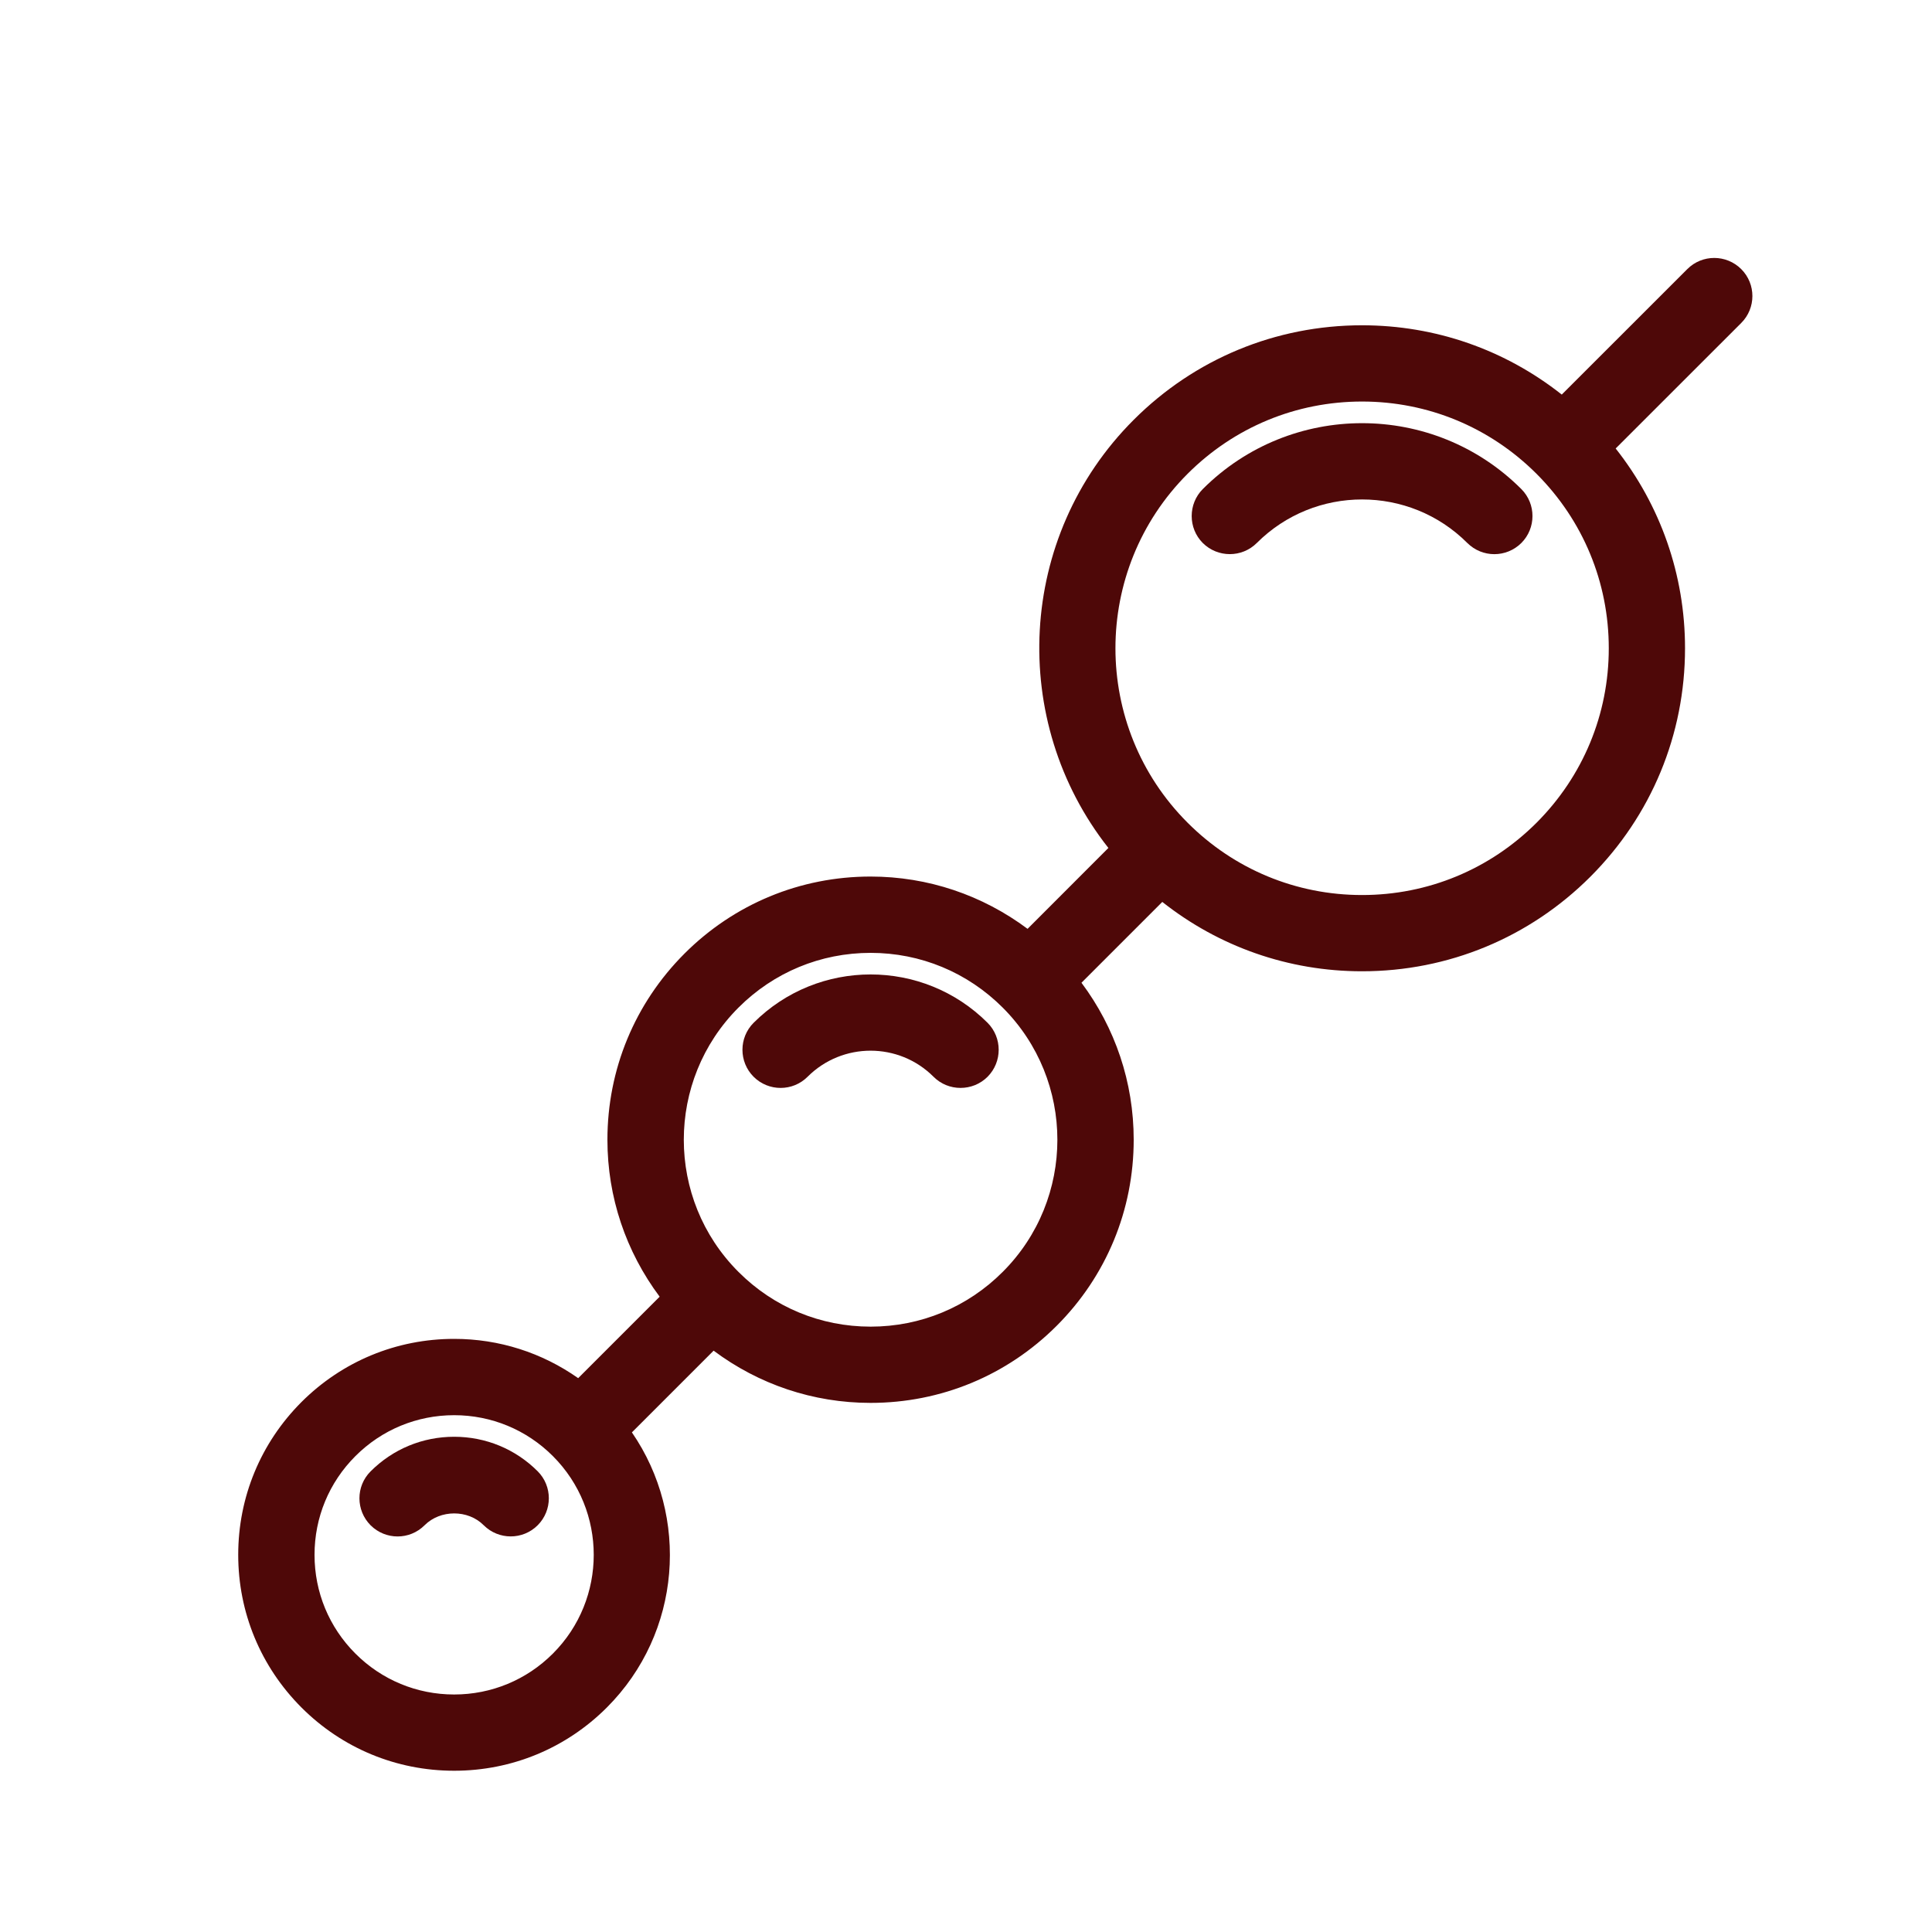
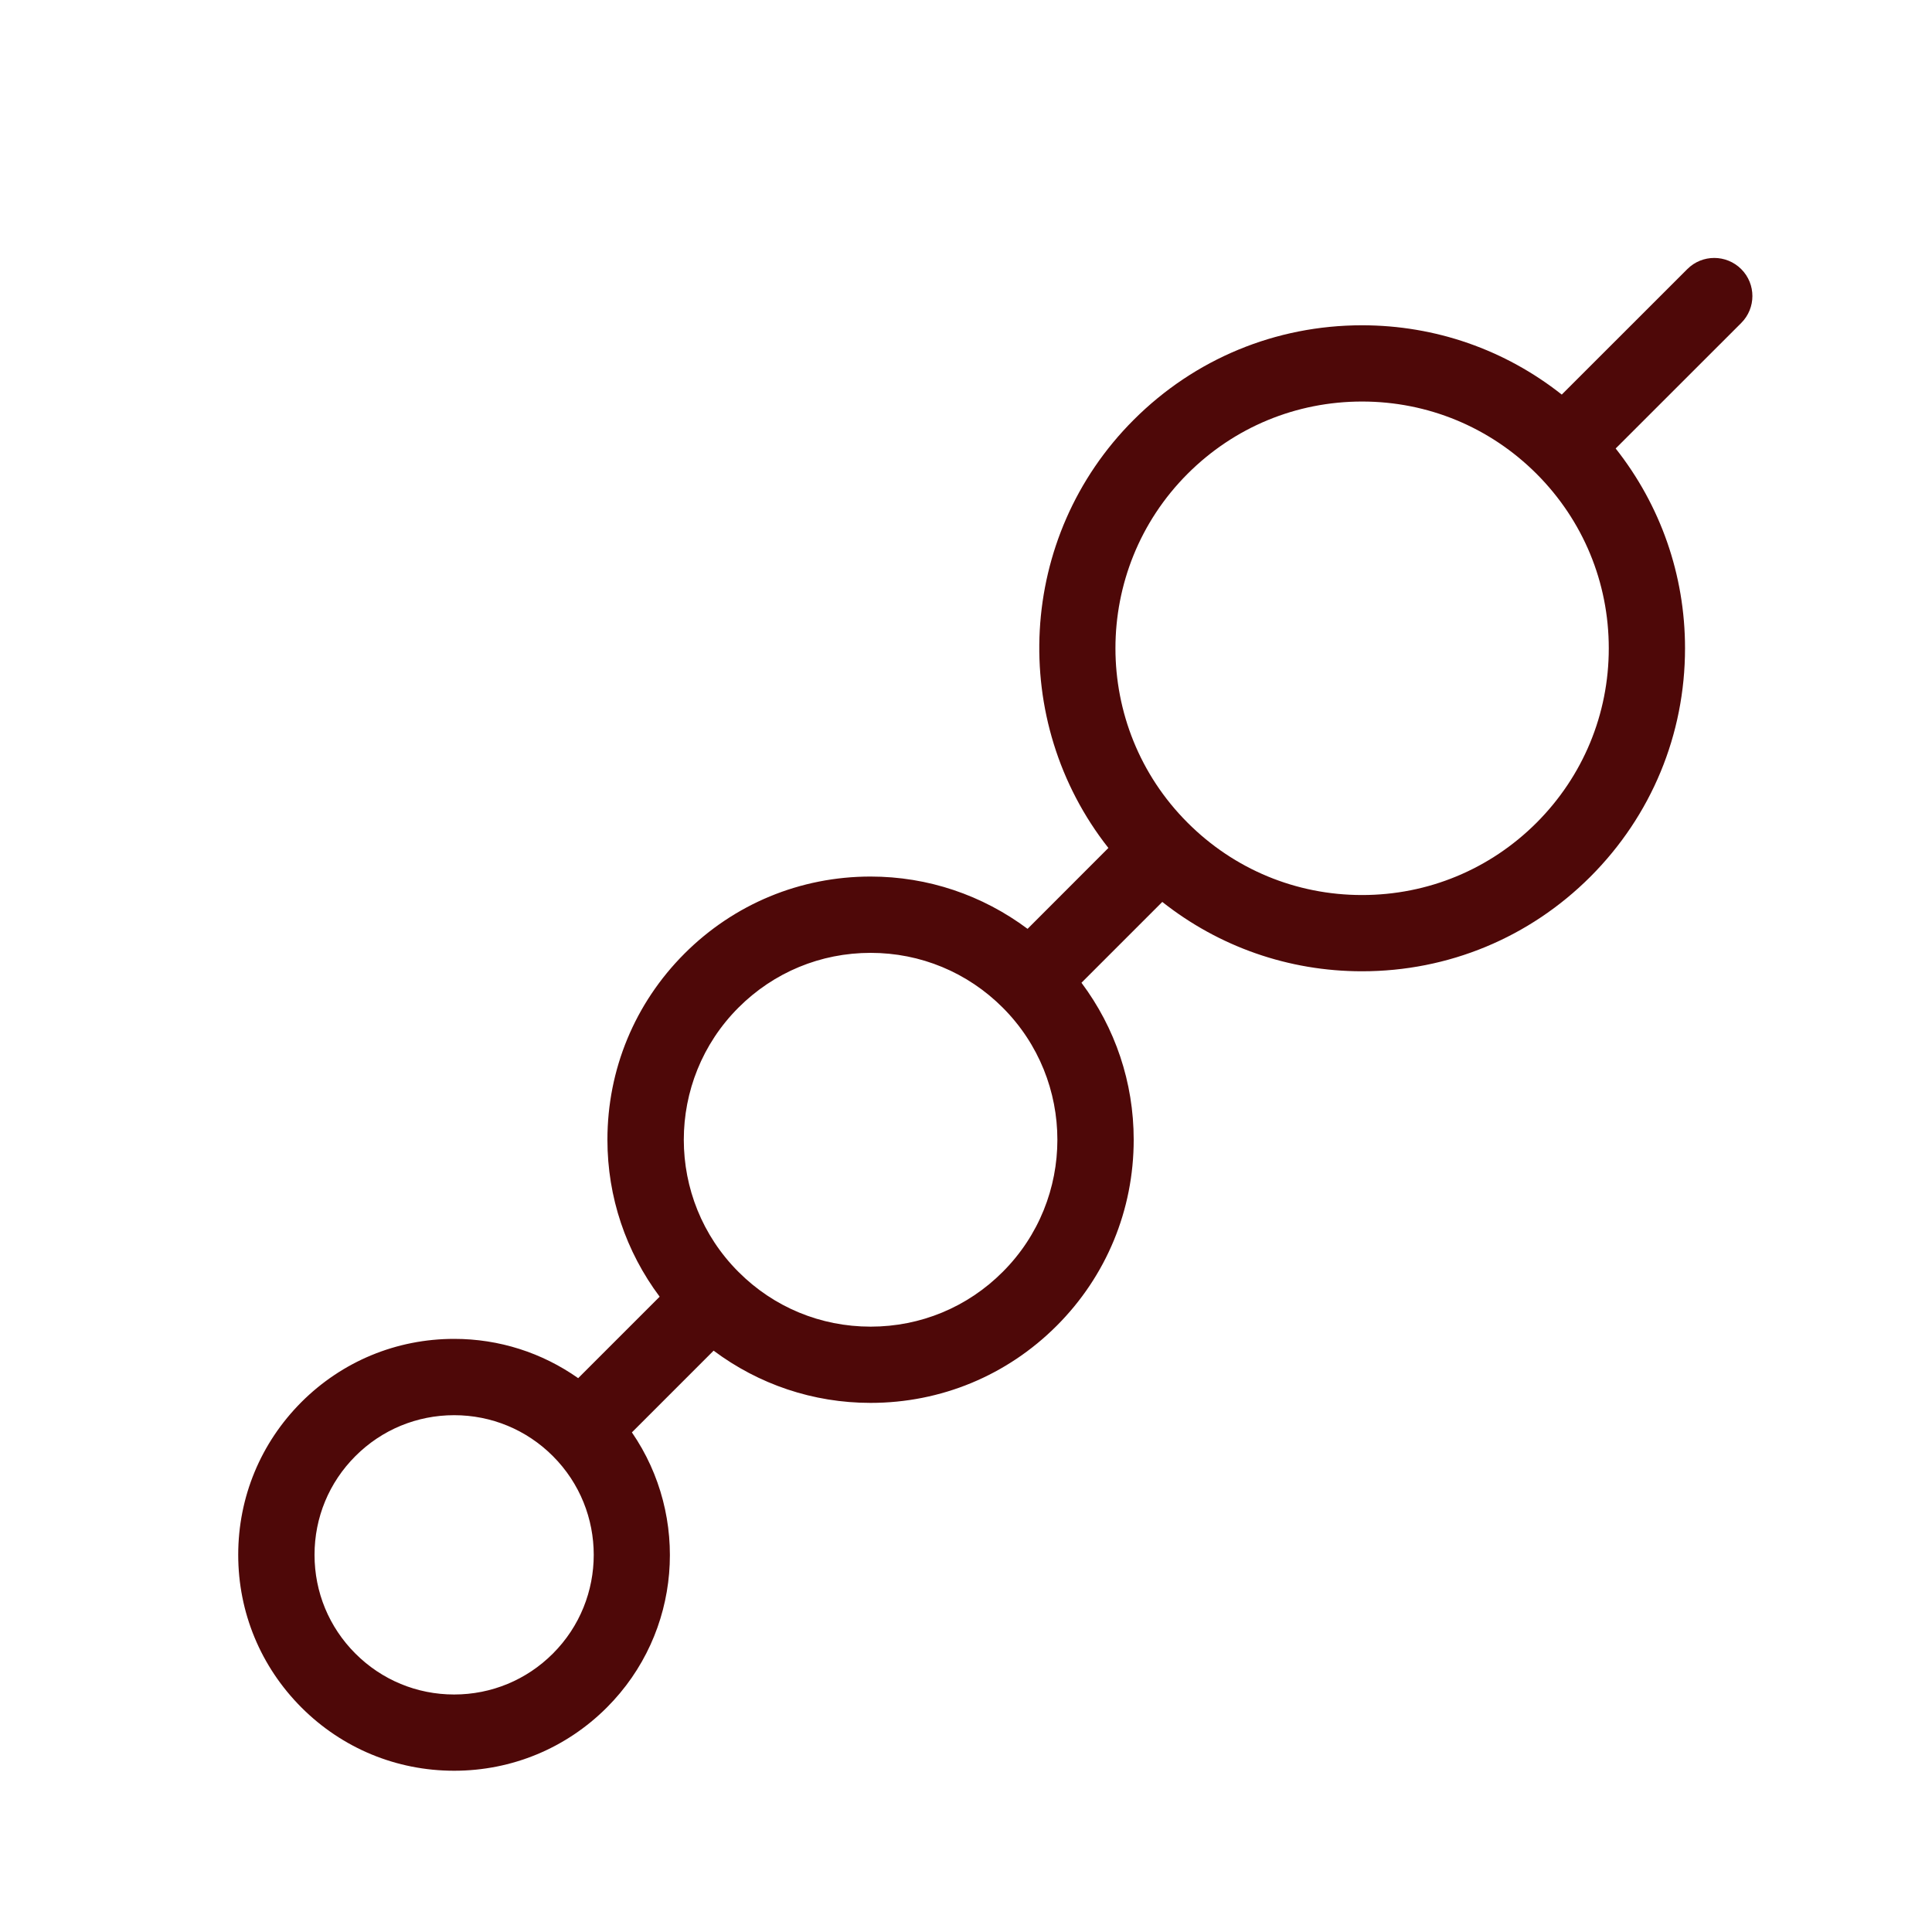
<svg xmlns="http://www.w3.org/2000/svg" width="30" height="30" viewBox="0 0 30 30" fill="none">
-   <path d="M18.677 7.594C18.447 7.825 18.447 8.201 18.677 8.432C18.909 8.662 19.284 8.662 19.515 8.432C20.417 7.53 21.884 7.53 22.785 8.432C22.901 8.547 23.052 8.605 23.204 8.605C23.356 8.605 23.507 8.547 23.623 8.432C23.854 8.201 23.854 7.825 23.623 7.594C22.259 6.23 20.041 6.23 18.677 7.594Z" fill="#4E0808" />
-   <path d="M7.052 22.31C6.561 22.31 6.101 22.501 5.755 22.847C5.523 23.078 5.524 23.453 5.755 23.685C5.871 23.8 6.022 23.858 6.174 23.858C6.326 23.858 6.477 23.8 6.593 23.684C6.838 23.439 7.268 23.439 7.511 23.684C7.743 23.915 8.118 23.915 8.349 23.684C8.58 23.453 8.58 23.077 8.349 22.846C8.003 22.5 7.542 22.31 7.052 22.31Z" fill="#4E0808" />
-   <path d="M11.702 15.882C11.471 16.113 11.471 16.489 11.702 16.72C11.934 16.951 12.309 16.951 12.54 16.72C13.08 16.18 13.957 16.18 14.496 16.72C14.612 16.836 14.763 16.893 14.915 16.893C15.067 16.893 15.219 16.836 15.335 16.72C15.565 16.489 15.565 16.113 15.335 15.882C14.333 14.881 12.704 14.881 11.702 15.882Z" fill="#4E0808" />
  <path d="M27.038 4.179C26.807 3.948 26.431 3.947 26.2 4.179L24.251 6.127C23.37 5.431 22.29 5.051 21.15 5.051C19.81 5.051 18.551 5.572 17.603 6.52C15.789 8.334 15.661 11.2 17.211 13.167L15.956 14.423C15.254 13.899 14.409 13.611 13.518 13.611C12.427 13.611 11.4 14.036 10.628 14.808C9.857 15.58 9.432 16.606 9.432 17.698C9.432 18.589 9.719 19.434 10.243 20.135L8.978 21.4C8.417 21.005 7.752 20.79 7.052 20.79C6.156 20.79 5.314 21.139 4.681 21.771C4.048 22.405 3.699 23.247 3.699 24.143C3.699 25.038 4.048 25.88 4.681 26.514C5.314 27.147 6.156 27.496 7.052 27.496C7.947 27.496 8.79 27.147 9.423 26.514C10.584 25.353 10.711 23.548 9.812 22.242L11.081 20.973C11.782 21.497 12.627 21.784 13.518 21.784C14.61 21.784 15.636 21.359 16.408 20.587C17.179 19.816 17.604 18.789 17.604 17.698C17.604 16.806 17.317 15.961 16.793 15.26L18.048 14.005C18.929 14.701 20.009 15.082 21.149 15.082C22.489 15.082 23.749 14.56 24.696 13.613C25.643 12.665 26.165 11.406 26.165 10.066C26.165 8.926 25.784 7.846 25.088 6.964L27.037 5.016C27.269 4.785 27.269 4.41 27.038 4.179ZM8.585 25.677C8.176 26.086 7.631 26.312 7.052 26.312C6.473 26.312 5.928 26.086 5.519 25.677C5.109 25.267 4.884 24.723 4.884 24.143C4.884 23.564 5.109 23.02 5.519 22.61C5.928 22.201 6.473 21.975 7.052 21.975C7.631 21.975 8.176 22.201 8.585 22.61C9.431 23.456 9.431 24.831 8.585 25.677ZM15.57 19.75C15.022 20.299 14.294 20.6 13.519 20.6C12.743 20.6 12.015 20.299 11.467 19.75C10.335 18.619 10.335 16.778 11.467 15.646C12.015 15.098 12.743 14.796 13.519 14.796C14.294 14.796 15.022 15.098 15.57 15.646C16.702 16.778 16.702 18.619 15.57 19.75ZM23.859 12.776C23.135 13.499 22.173 13.898 21.15 13.898C20.127 13.898 19.164 13.499 18.441 12.775C16.947 11.282 16.947 8.851 18.441 7.357C19.164 6.634 20.126 6.235 21.15 6.235C22.173 6.235 23.135 6.634 23.859 7.357C24.582 8.081 24.981 9.043 24.981 10.067C24.981 11.09 24.582 12.052 23.859 12.776Z" fill="#4E0808" />
</svg>